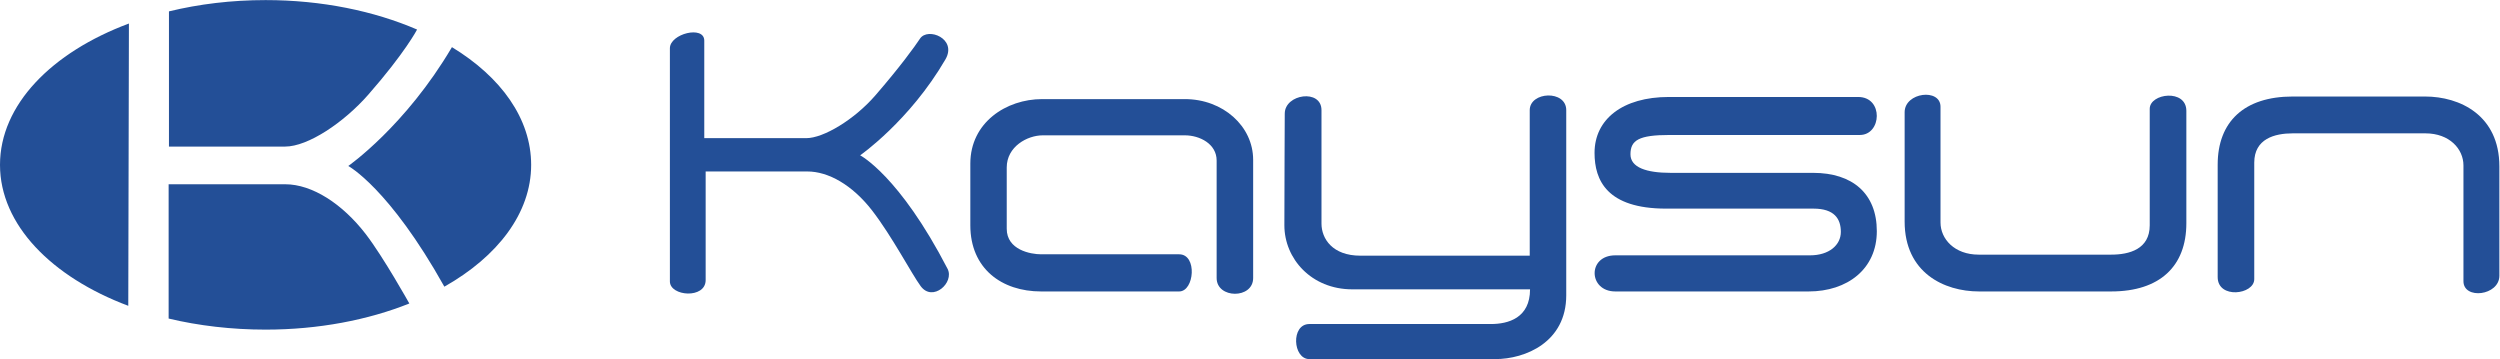
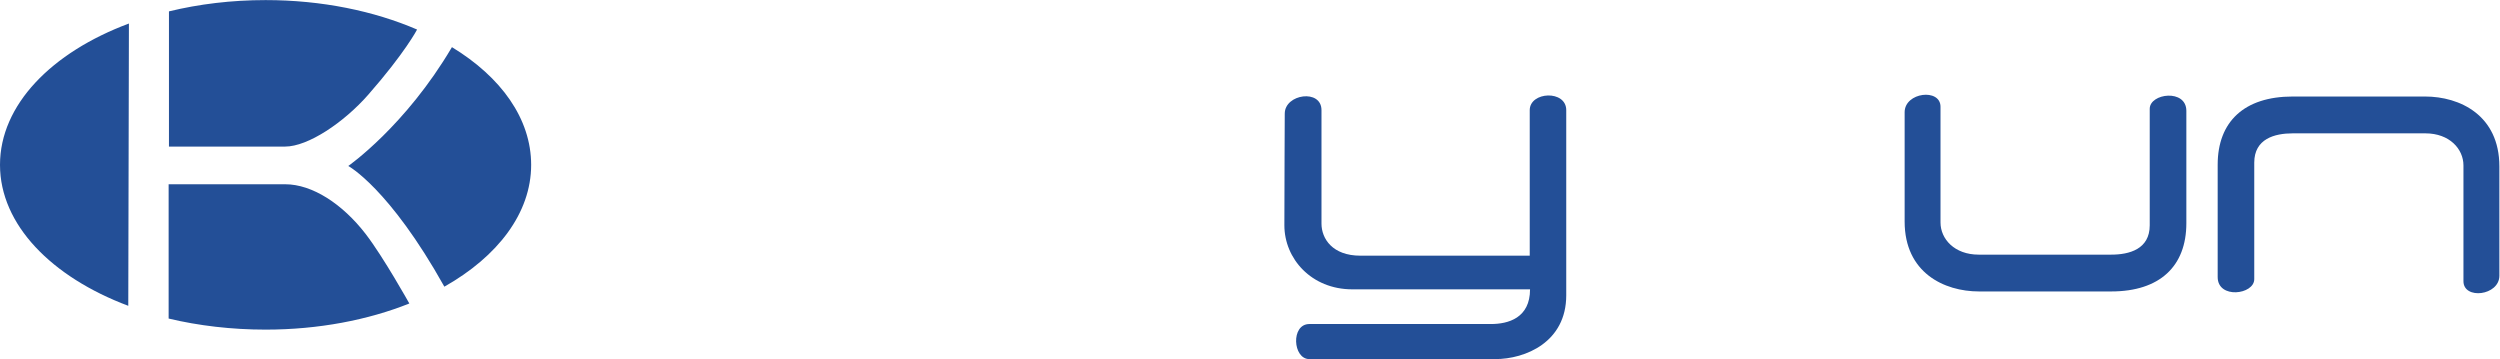
<svg xmlns="http://www.w3.org/2000/svg" xmlns:ns1="http://sodipodi.sourceforge.net/DTD/sodipodi-0.dtd" xmlns:ns2="http://www.inkscape.org/namespaces/inkscape" version="1.1" id="svg2" width="1060.507" height="152.333" viewBox="0 0 1060.507 152.333" ns1:docname="Kaysun logo inline.eps">
  <defs id="defs6" />
  <ns1:namedview id="namedview4" pagecolor="#ffffff" bordercolor="#000000" borderopacity="0.25" ns2:showpageshadow="2" ns2:pageopacity="0.0" ns2:pagecheckerboard="0" ns2:deskcolor="#d1d1d1" />
  <g id="g8" ns2:groupmode="layer" ns2:label="ink_ext_XXXXXX" transform="matrix(1.333,0,0,-1.333,0,152.333)">
    <g id="g10" transform="scale(0.1)">
      <path d="M 1302.62,176.977 C 1171,124.398 1013.51,93.82 845.172,93.82 c -107.551,0 -213.57,12.481 -308.527,35.25 v 427.34 h 370.843 c 86.301,0 182.312,-62.519 256.182,-158.242 56.58,-73.477 138.95,-221.191 138.95,-221.191 z m 135.59,815.777 c -147.79,-251.25 -329.89,-378.176 -329.89,-378.176 0,0 130.1,-69.633 305.79,-384.094 169.7,95.899 276.19,234.102 276.19,387.676 0,146.766 -95.64,279.453 -252.09,374.594 z m -110.92,55.976 c 0,0 -38.58,-74.253 -155.47,-207.425 C 1093.51,752.109 979.727,676.348 907.488,676.348 H 537.672 v 430.232 c 95.488,23.19 198.754,35.93 307.5,35.93 179.068,0 345.518,-34.83 482.118,-93.78 z M 408.219,169.594 C 163.754,261.41 0,427.984 0,618.16 0,809.117 164.426,976.273 410.258,1067.93 l -2.039,-898.336 v 0" style="fill:#234f97;fill-opacity:1;fill-rule:evenodd;stroke:none" id="path12" />
-       <path d="m 2131.8,247.184 v 741.949 c 0,46.457 109.42,73.727 109.42,24.297 V 703.137 h 324.64 c 54.19,0 152.38,58.351 219.65,135.894 79.33,91.578 125.2,155.106 142.2,180.769 24.78,37.45 119.41,0 80.86,-66.179 C 2894.56,757.836 2737.25,648.52 2737.25,648.52 c 0,0 124.38,-63.864 278.1,-361.004 22.77,-44.102 -47.23,-107.043 -85.45,-55.391 -29.38,40.027 -90.53,157.656 -154.25,240.391 -64.04,82.734 -140.33,124.625 -206.41,124.625 H 2245.62 V 251.5 c 0,-60.812 -113.82,-51.906 -113.82,-4.316" style="fill:#234f97;fill-opacity:1;fill-rule:evenodd;stroke:none" id="path14" />
-       <path d="m 3752.47,333.531 h -439.48 c -33.12,0 -109.24,13.953 -109.24,81.219 v 195.133 c 0,66.234 65.24,102.25 114.68,102.25 h 452.04 c 47.4,0 101.26,-27.176 101.26,-80.168 v -374 c 0,-66.25 116.2,-67.277 116.2,0 v 376.207 c 0,106.926 -95.83,193.23 -217.46,193.23 h -454.25 c -113.65,0 -228.32,-74.148 -228.32,-205.3 V 425.797 c 0,-137.871 100.05,-210.5 225.09,-210.5 h 439.48 c 48.41,0 58.44,118.234 0,118.234" style="fill:#234f97;fill-opacity:1;fill-rule:evenodd;stroke:none" id="path16" />
      <path d="m 4088.49,781.191 c 0,62.778 116.9,79.411 116.9,11.039 V 431.246 c 0,-48.508 35.48,-102.09 123.5,-102.09 H 4868.1 V 792.23 c 0,59.461 116.19,65.075 116.19,0 V 202.992 C 4984.29,54.359 4854.83,0 4757.83,0 h -591 c -53.01,0 -59.47,111.629 0,111.629 h 577.73 c 55.08,0 124.53,19.012 124.53,110.398 h -565.52 c -130.64,0 -216.27,97.762 -216.27,203.77 0,105.937 1.19,355.394 1.19,355.394" style="fill:#234f97;fill-opacity:1;fill-rule:evenodd;stroke:none" id="path18" />
-       <path d="m 5913.21,834.195 h -602.25 c -147.43,0 -236.61,-71.011 -236.61,-177.945 0,-87.066 39.39,-177.348 227.8,-177.348 h 469.05 c 66.08,0 86.97,-32.285 86.97,-74.074 0,-41.883 -37.41,-74.59 -98.01,-74.59 h -619.74 c -89.36,0 -85.98,-114.941 0,-114.941 h 615.29 c 123.2,0 216.93,71.445 216.93,191.75 0,120.164 -77.94,185.664 -202.63,185.664 h -453.44 c -77.12,0 -127.91,17.172 -127.91,59.031 0,44.696 26.35,61.496 124.51,61.496 h 605.46 c 69.48,0 76.15,120.957 -5.42,120.957" style="fill:#234f97;fill-opacity:1;fill-rule:evenodd;stroke:none" id="path20" />
      <path d="m 6061.15,785.527 c 0,63.879 114.17,77.036 114.17,17.582 V 434.633 c 0,-51.895 44.01,-102.176 121.33,-102.176 h 421.95 c 57.44,0 122.51,17.227 122.51,93.34 v 370.695 c 0,49.692 116.55,64.117 116.55,-6.461 V 432.32 c 0,-136.836 -84.6,-217.023 -239.06,-217.023 h -420.79 c -111.46,0 -236.66,59.883 -236.66,222.57 v 347.66" style="fill:#234f97;fill-opacity:1;fill-rule:evenodd;stroke:none" id="path22" />
      <path d="m 7953.8,265.512 c 0,-63.953 -114.31,-77.137 -114.31,-17.657 v 368.547 c 0,51.922 -44,102.02 -121.12,102.02 h -422.18 c -57.4,0 -122.44,-17.16 -122.44,-93.18 V 254.469 c 0,-49.582 -116.4,-64.035 -116.4,6.543 v 357.613 c 0,136.918 84.47,217.016 238.84,217.016 h 421 c 111.26,0 236.61,-59.879 236.61,-222.532 V 265.512" style="fill:#234f97;fill-opacity:1;fill-rule:evenodd;stroke:none" id="path24" />
    </g>
  </g>
</svg>